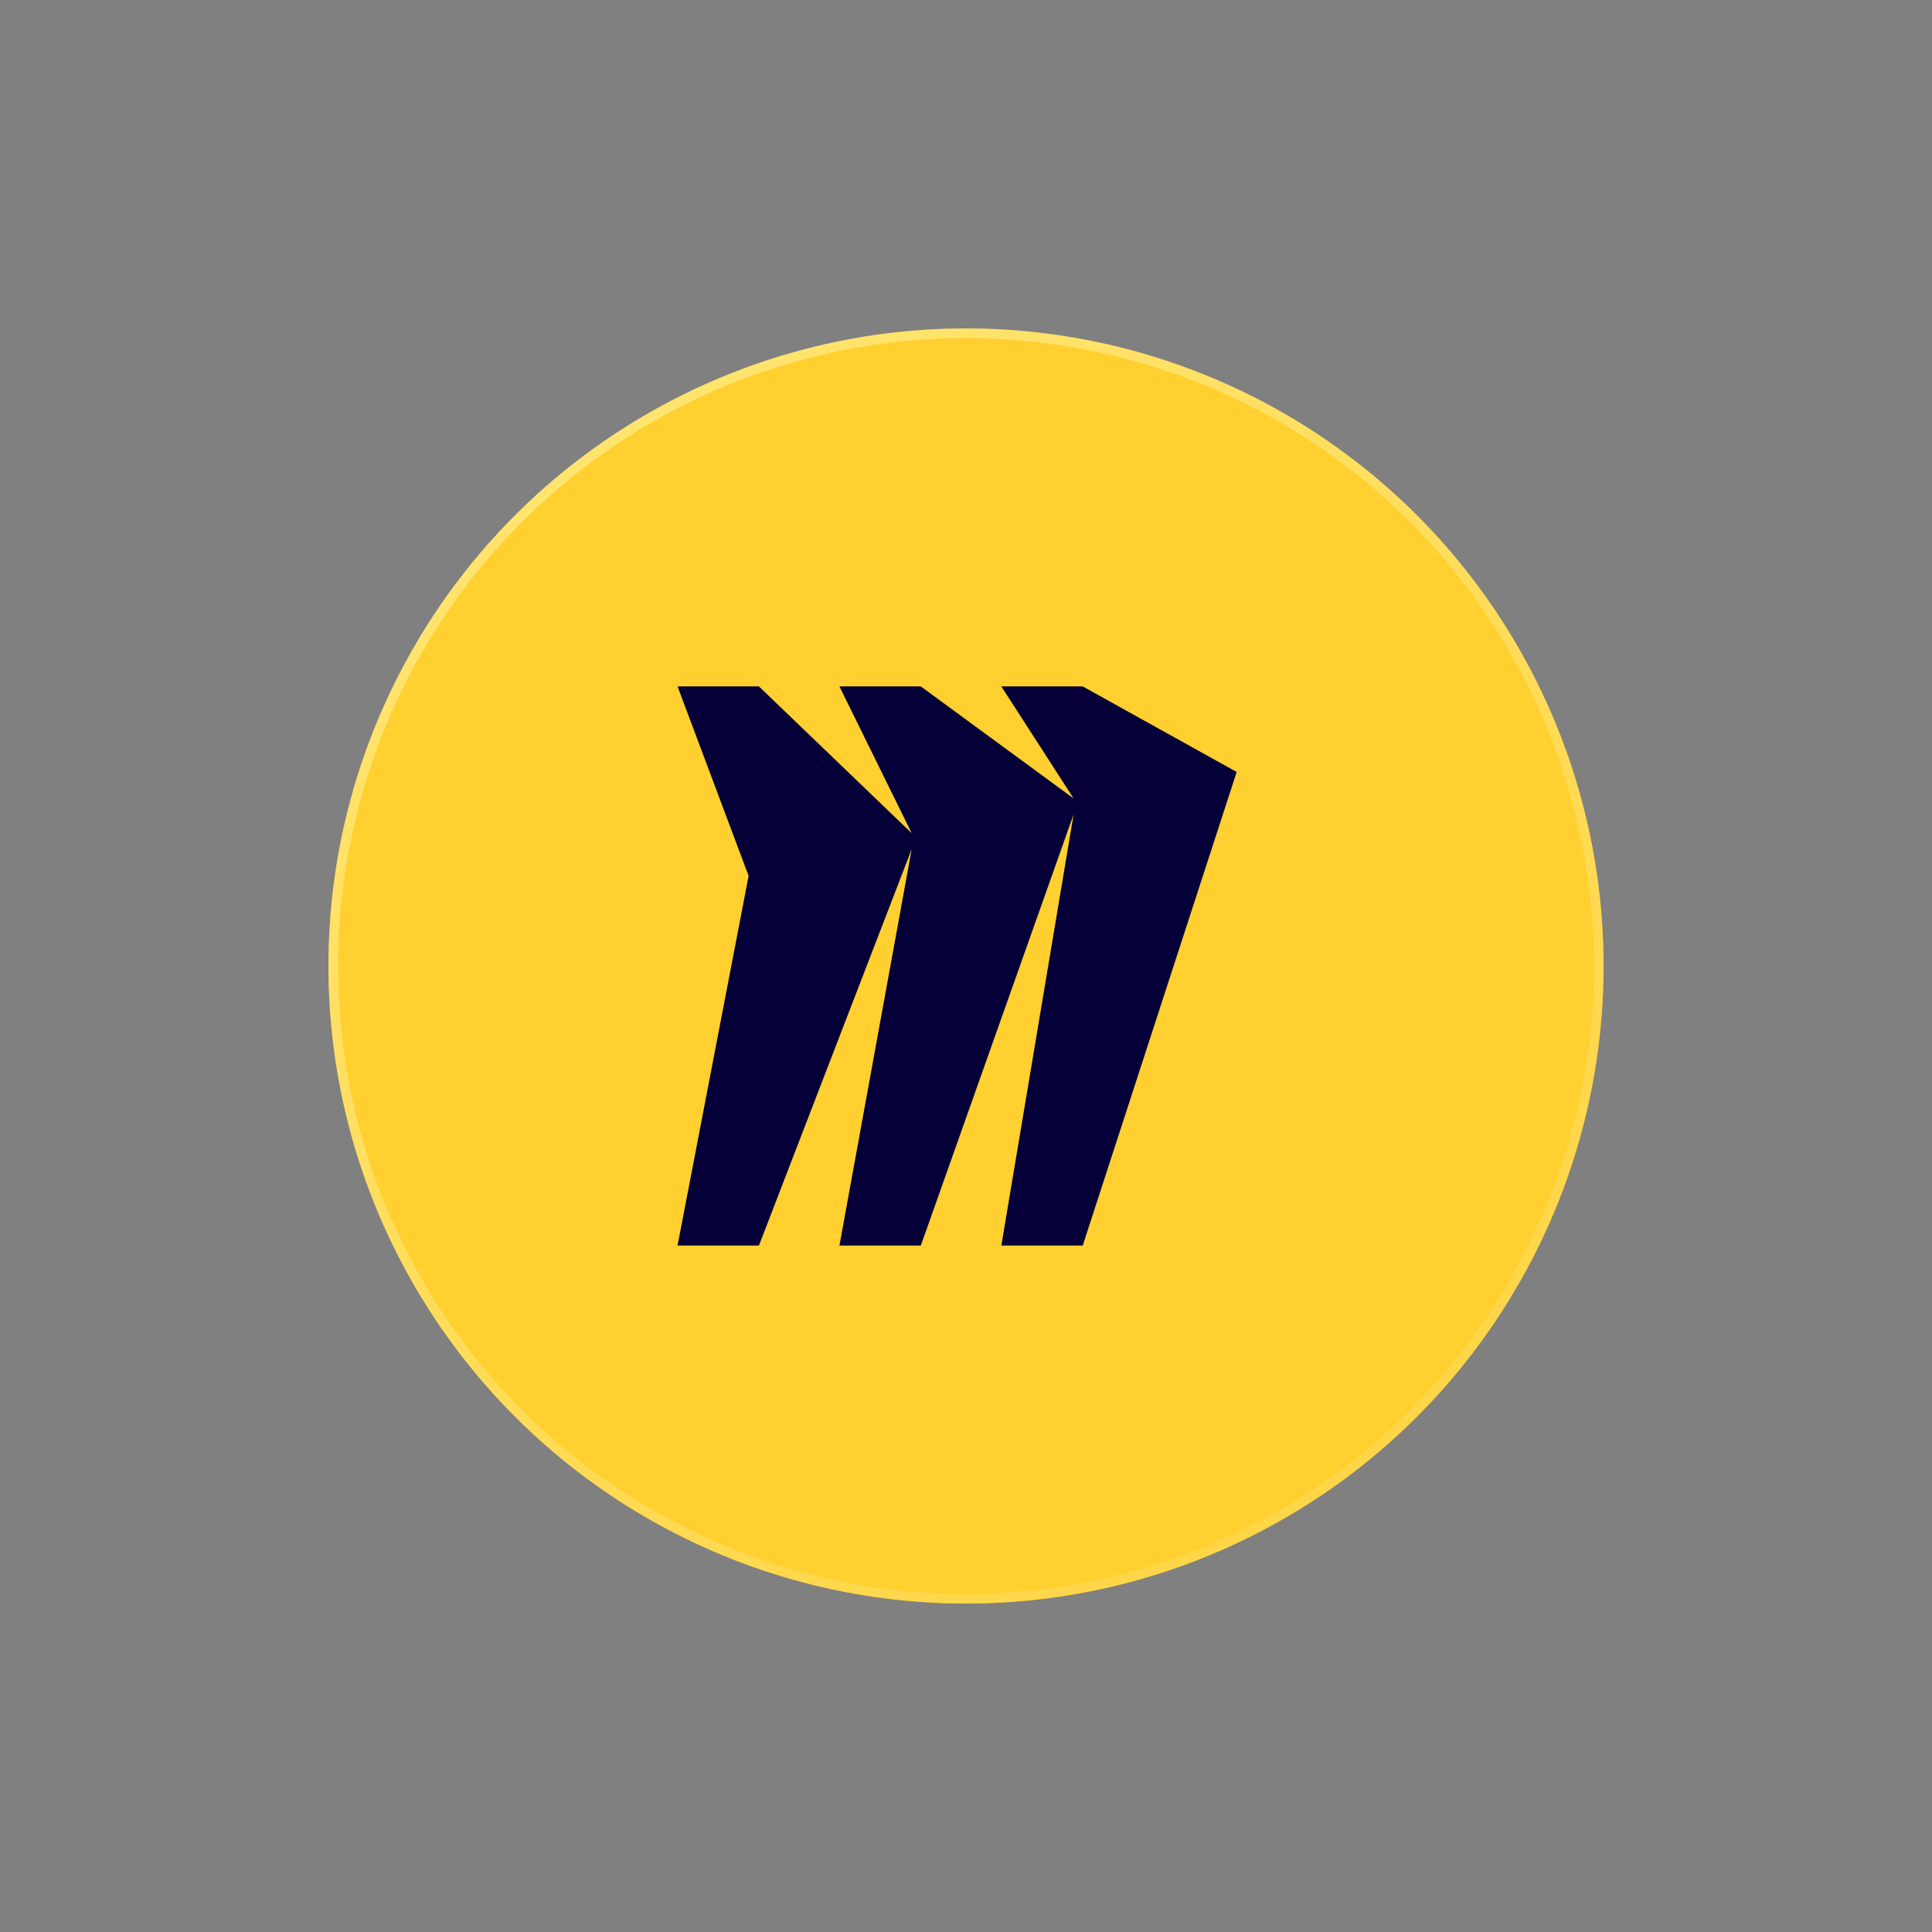
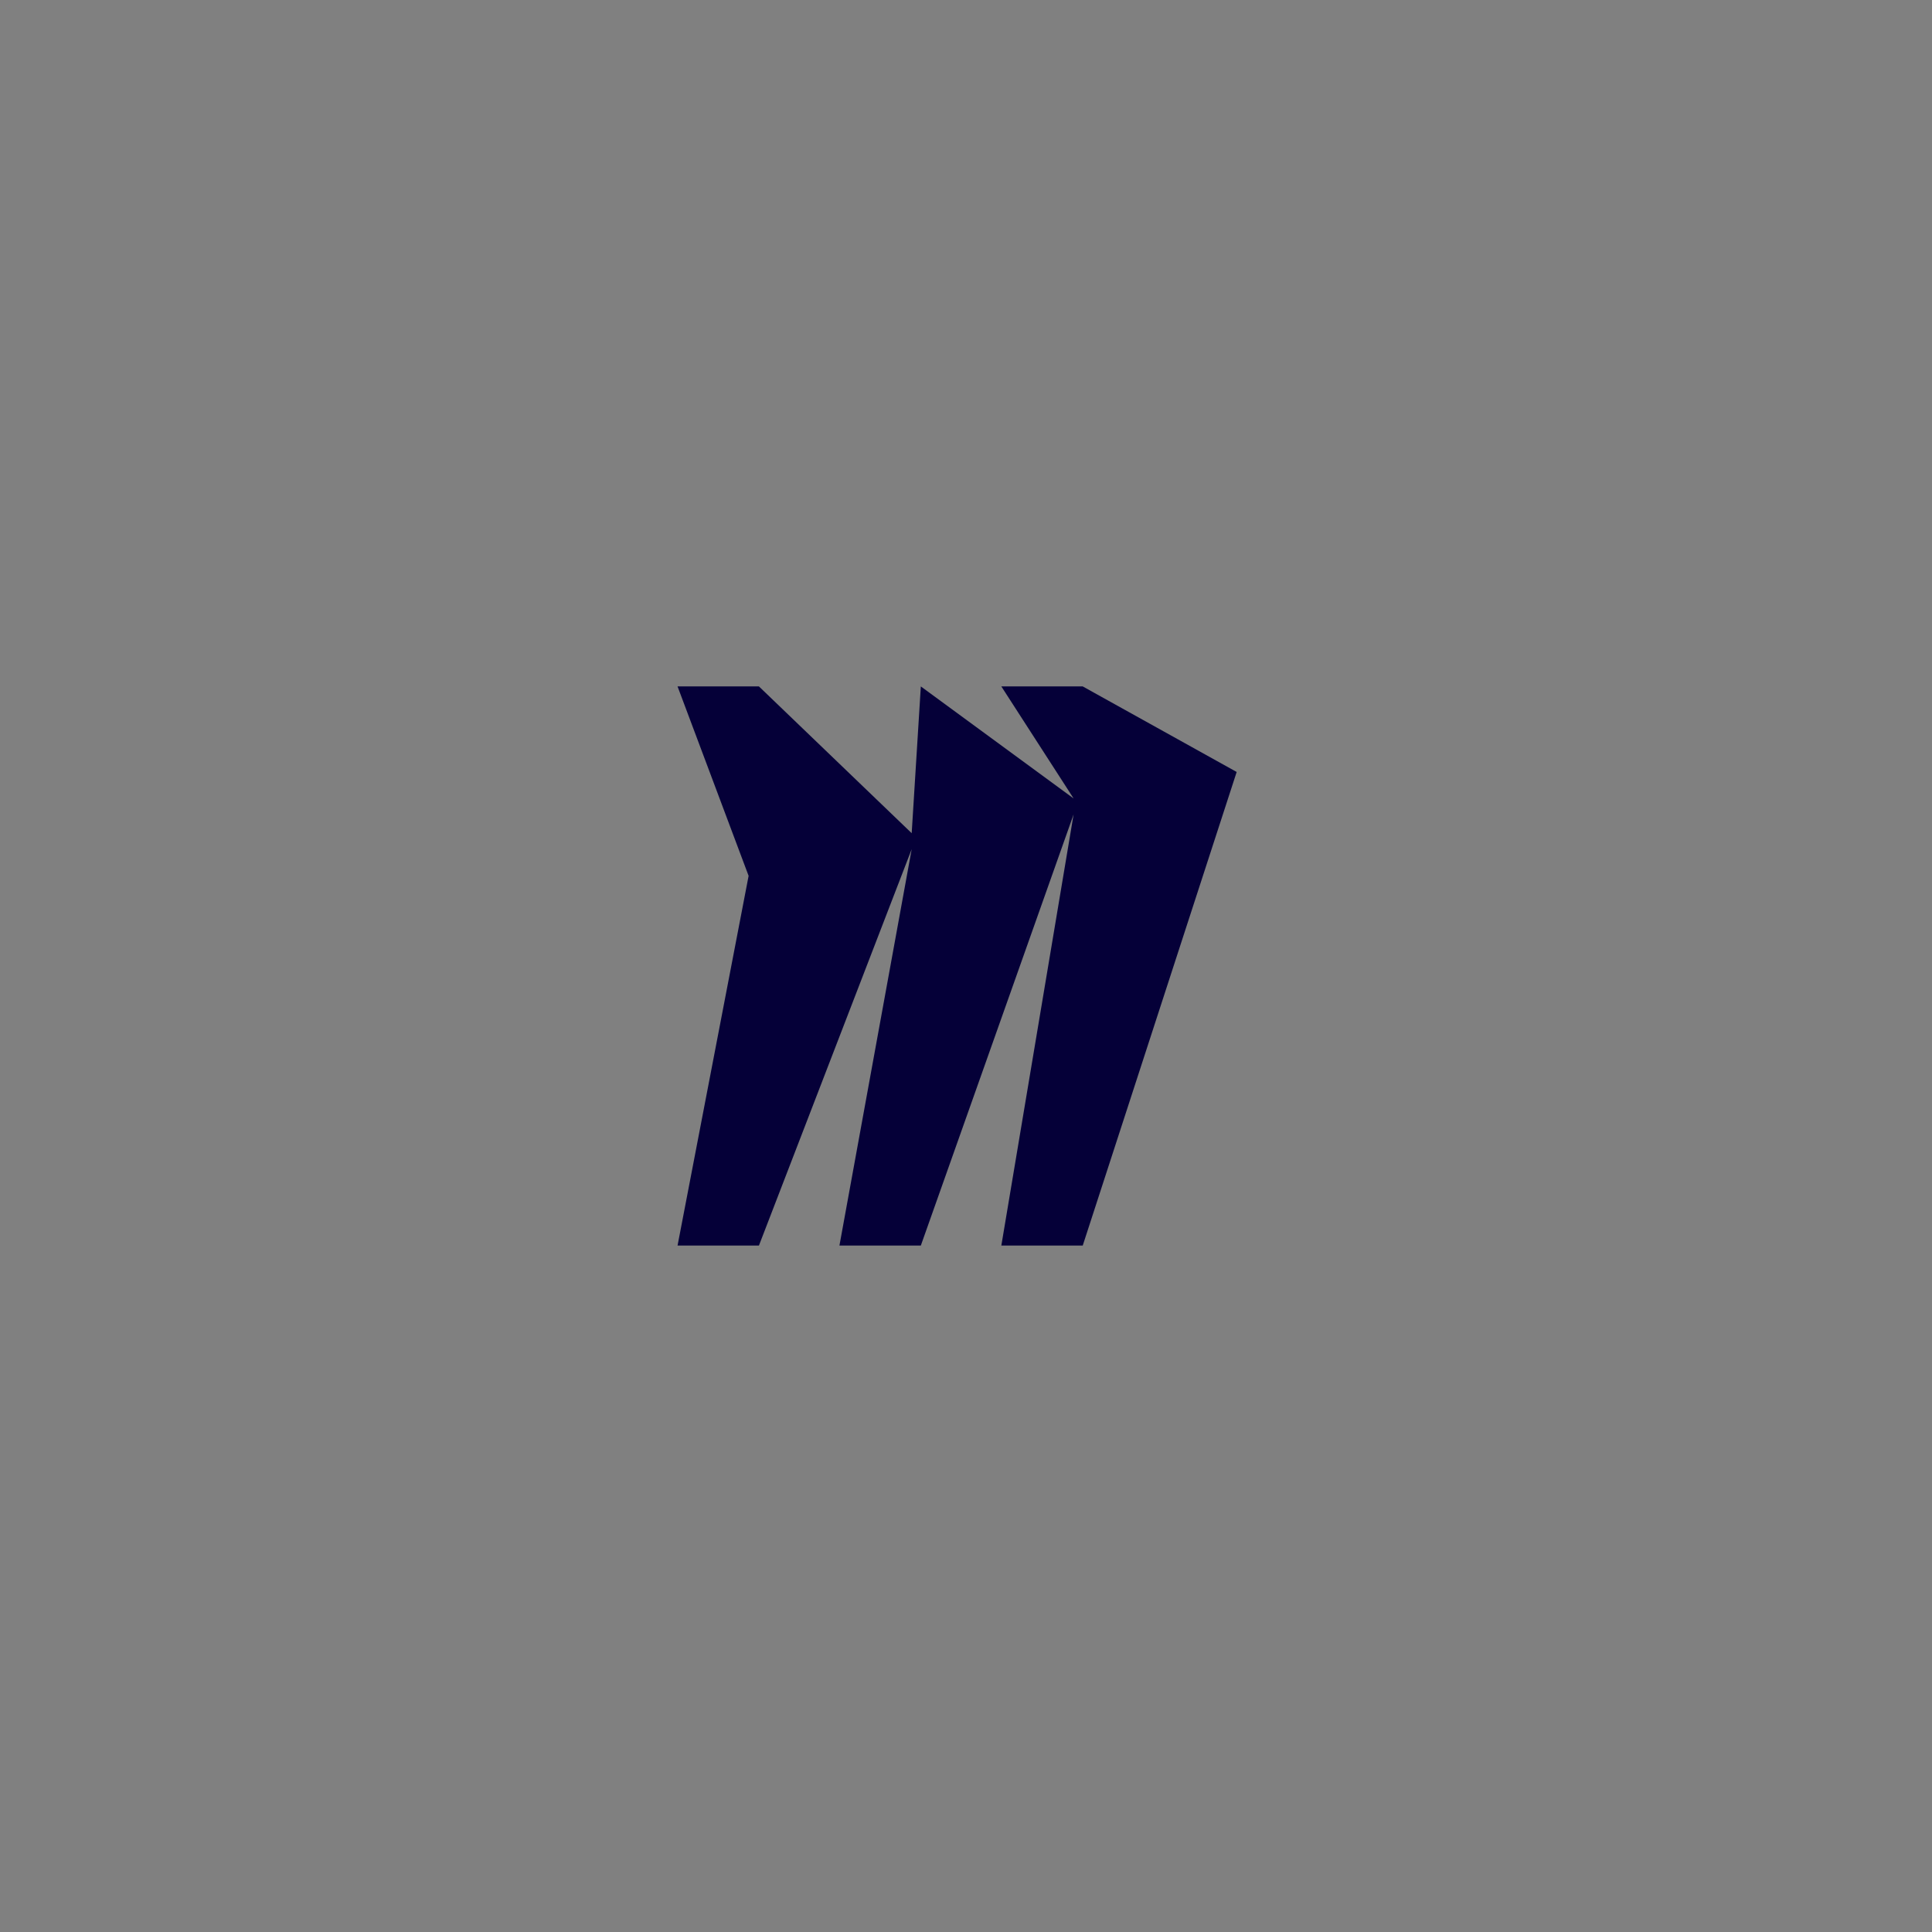
<svg xmlns="http://www.w3.org/2000/svg" width="100" height="100" viewBox="0 0 100 100" fill="none">
  <rect x="0" y="0" width="100" height="100" fill="#808080" stroke="none" />
-   <circle cx="50" cy="50" r="33" fill="#FFD02F" />
-   <circle cx="50" cy="50" r="32.75" stroke="url(#paint0_linear_0_3)" stroke-opacity="0.5" stroke-width="0.5" />
-   <path d="M56.042 35.529H51.829L55.569 41.327L47.662 35.529H43.449L47.189 43.126L39.282 35.529H35.07L38.748 45.334L35.07 64.47H39.282L47.189 43.952L43.449 64.47H47.662L55.569 42.154L51.829 64.47H56.042L64.01 39.957L56.042 35.529Z" fill="#050038" />
+   <path d="M56.042 35.529H51.829L55.569 41.327L47.662 35.529L47.189 43.126L39.282 35.529H35.07L38.748 45.334L35.07 64.47H39.282L47.189 43.952L43.449 64.47H47.662L55.569 42.154L51.829 64.47H56.042L64.01 39.957L56.042 35.529Z" fill="#050038" />
  <defs>
    <linearGradient id="paint0_linear_0_3" x1="31.808" y1="23.769" x2="68.615" y2="78.346" gradientUnits="userSpaceOnUse">
      <stop stop-color="#FFF7AC" />
      <stop offset="1" stop-color="#FFDB5F" />
    </linearGradient>
  </defs>
</svg>